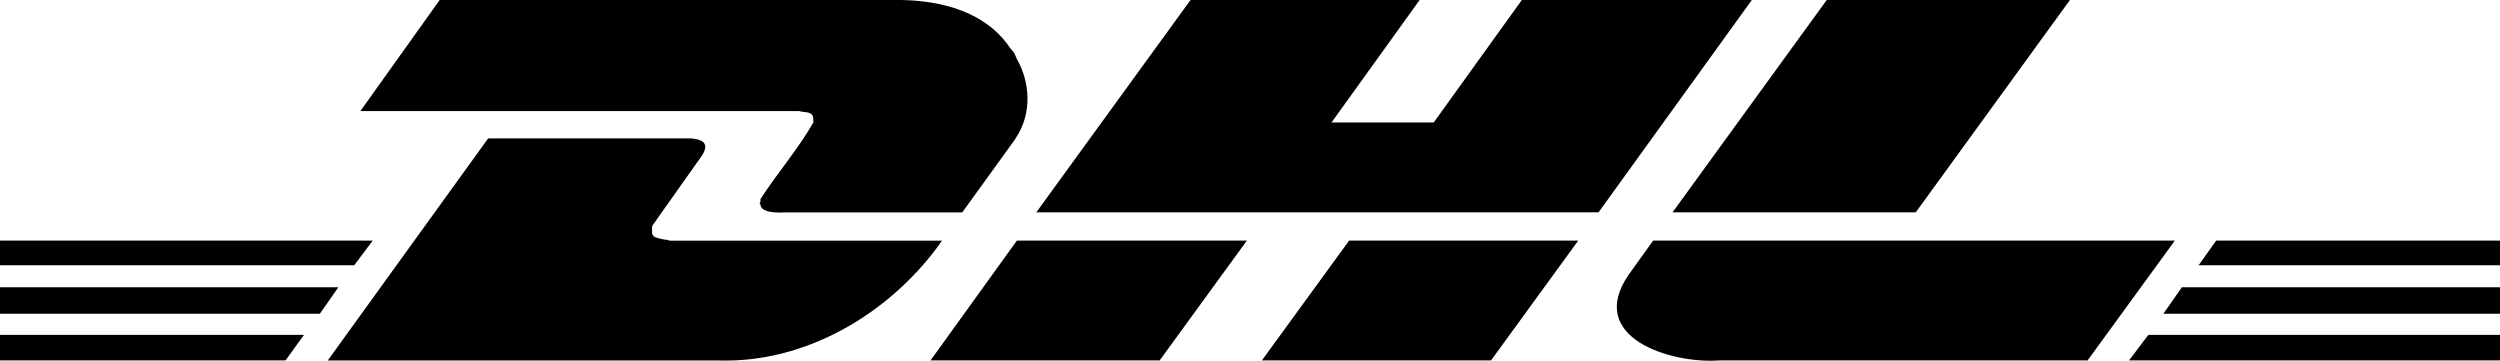
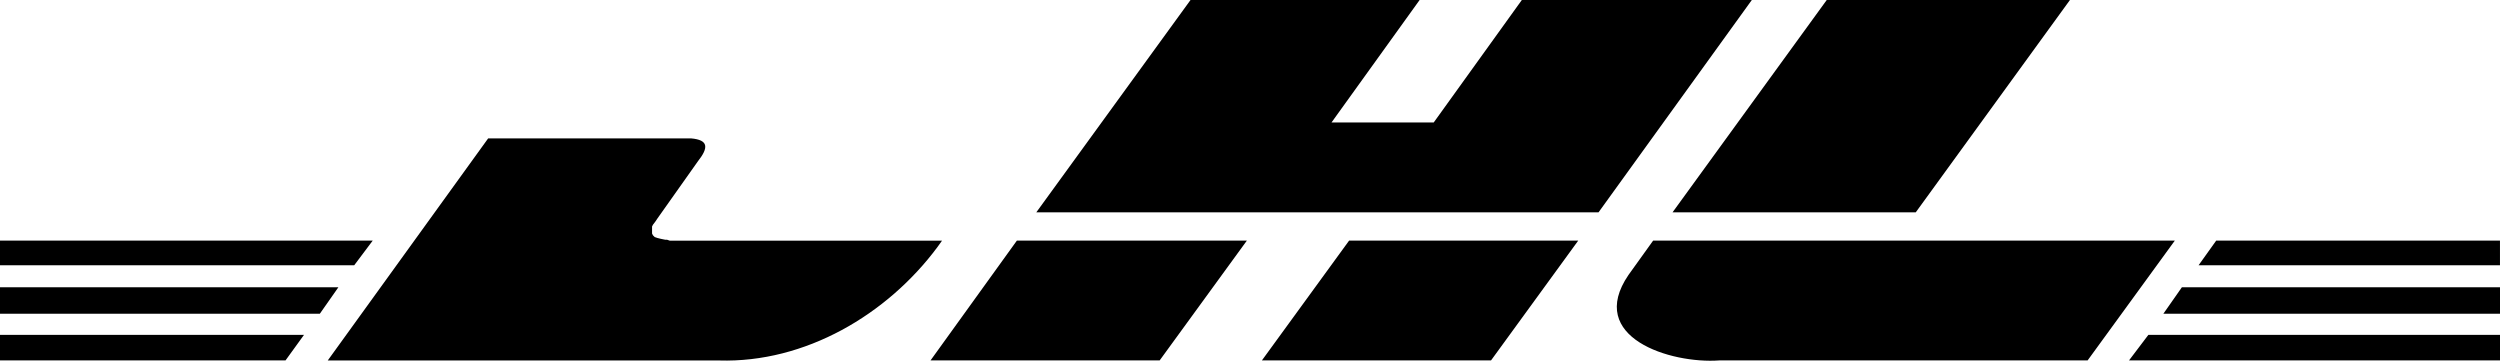
<svg xmlns="http://www.w3.org/2000/svg" id="Layer_2" data-name="Layer 2" viewBox="0 0 923.08 133.19">
  <defs>
    <style>
      .cls-1 {
        fill: #000;
        fill-rule: evenodd;
        stroke-width: 0px;
      }
    </style>
  </defs>
  <g id="Layer_1-2" data-name="Layer 1">
    <g>
-       <path class="cls-1" d="M162.35,0l-29.28,41h162.03c1.87.69,5.13-.16,5.21,2.93v1.3c-5.56,9.78-13.44,18.82-19.53,28.31v.98l-.33.65.33.33c.11,3.18,6.64,3.07,8.79,2.93h65.72l19.52-27.01.98-1.63c5.13-8.45,4.54-19.55-.33-27.98l-.98-2.28-1.63-1.95C363.95,4.35,347.64.21,332.52,0h-170.17" />
      <path class="cls-1" d="M121.03,133.08l59.22-81.99h74.84c6.71.57,6.47,3.55,2.6,8.46l-14.97,21.15-.65.98-.98,1.3-.33.65v2.6l.33.65.65.65.98.33,1.31.33,1.63.33h.65l.98.33h100.54l-1.63,2.28c-18.6,25.1-49,42.92-80.69,41.97H121.03M460.39,88.83l-32.21,44.25h-84.6l31.89-44.25h84.92M590.22,78.41h-207.59L439.58,0h84.59l-32.54,45.23h37.74L561.91,0h84.92l-56.61,78.41M582.74,88.83l-32.21,44.25h-84.6l32.21-44.25h84.6M0,106.07h124.94l-6.84,9.76H0v-9.76M0,88.83h137.63l-6.84,9.11H0v-9.11M0,123.64h112.25l-6.83,9.44H0v-9.44M923.08,115.83h-124.29l6.83-9.76h117.46v9.76M923.08,133.08h-136.98l7.15-9.44h129.83v9.44M818.3,88.83h104.77v9.11h-111.28l6.51-9.11M764.29,0l-56.94,78.41h-89.8L674.49,0h89.8M610.4,88.83l-9.11,12.69c-15.79,23.09,15.53,32.85,33.51,31.56h136.01l32.21-44.25h-192.62" />
    </g>
  </g>
</svg>